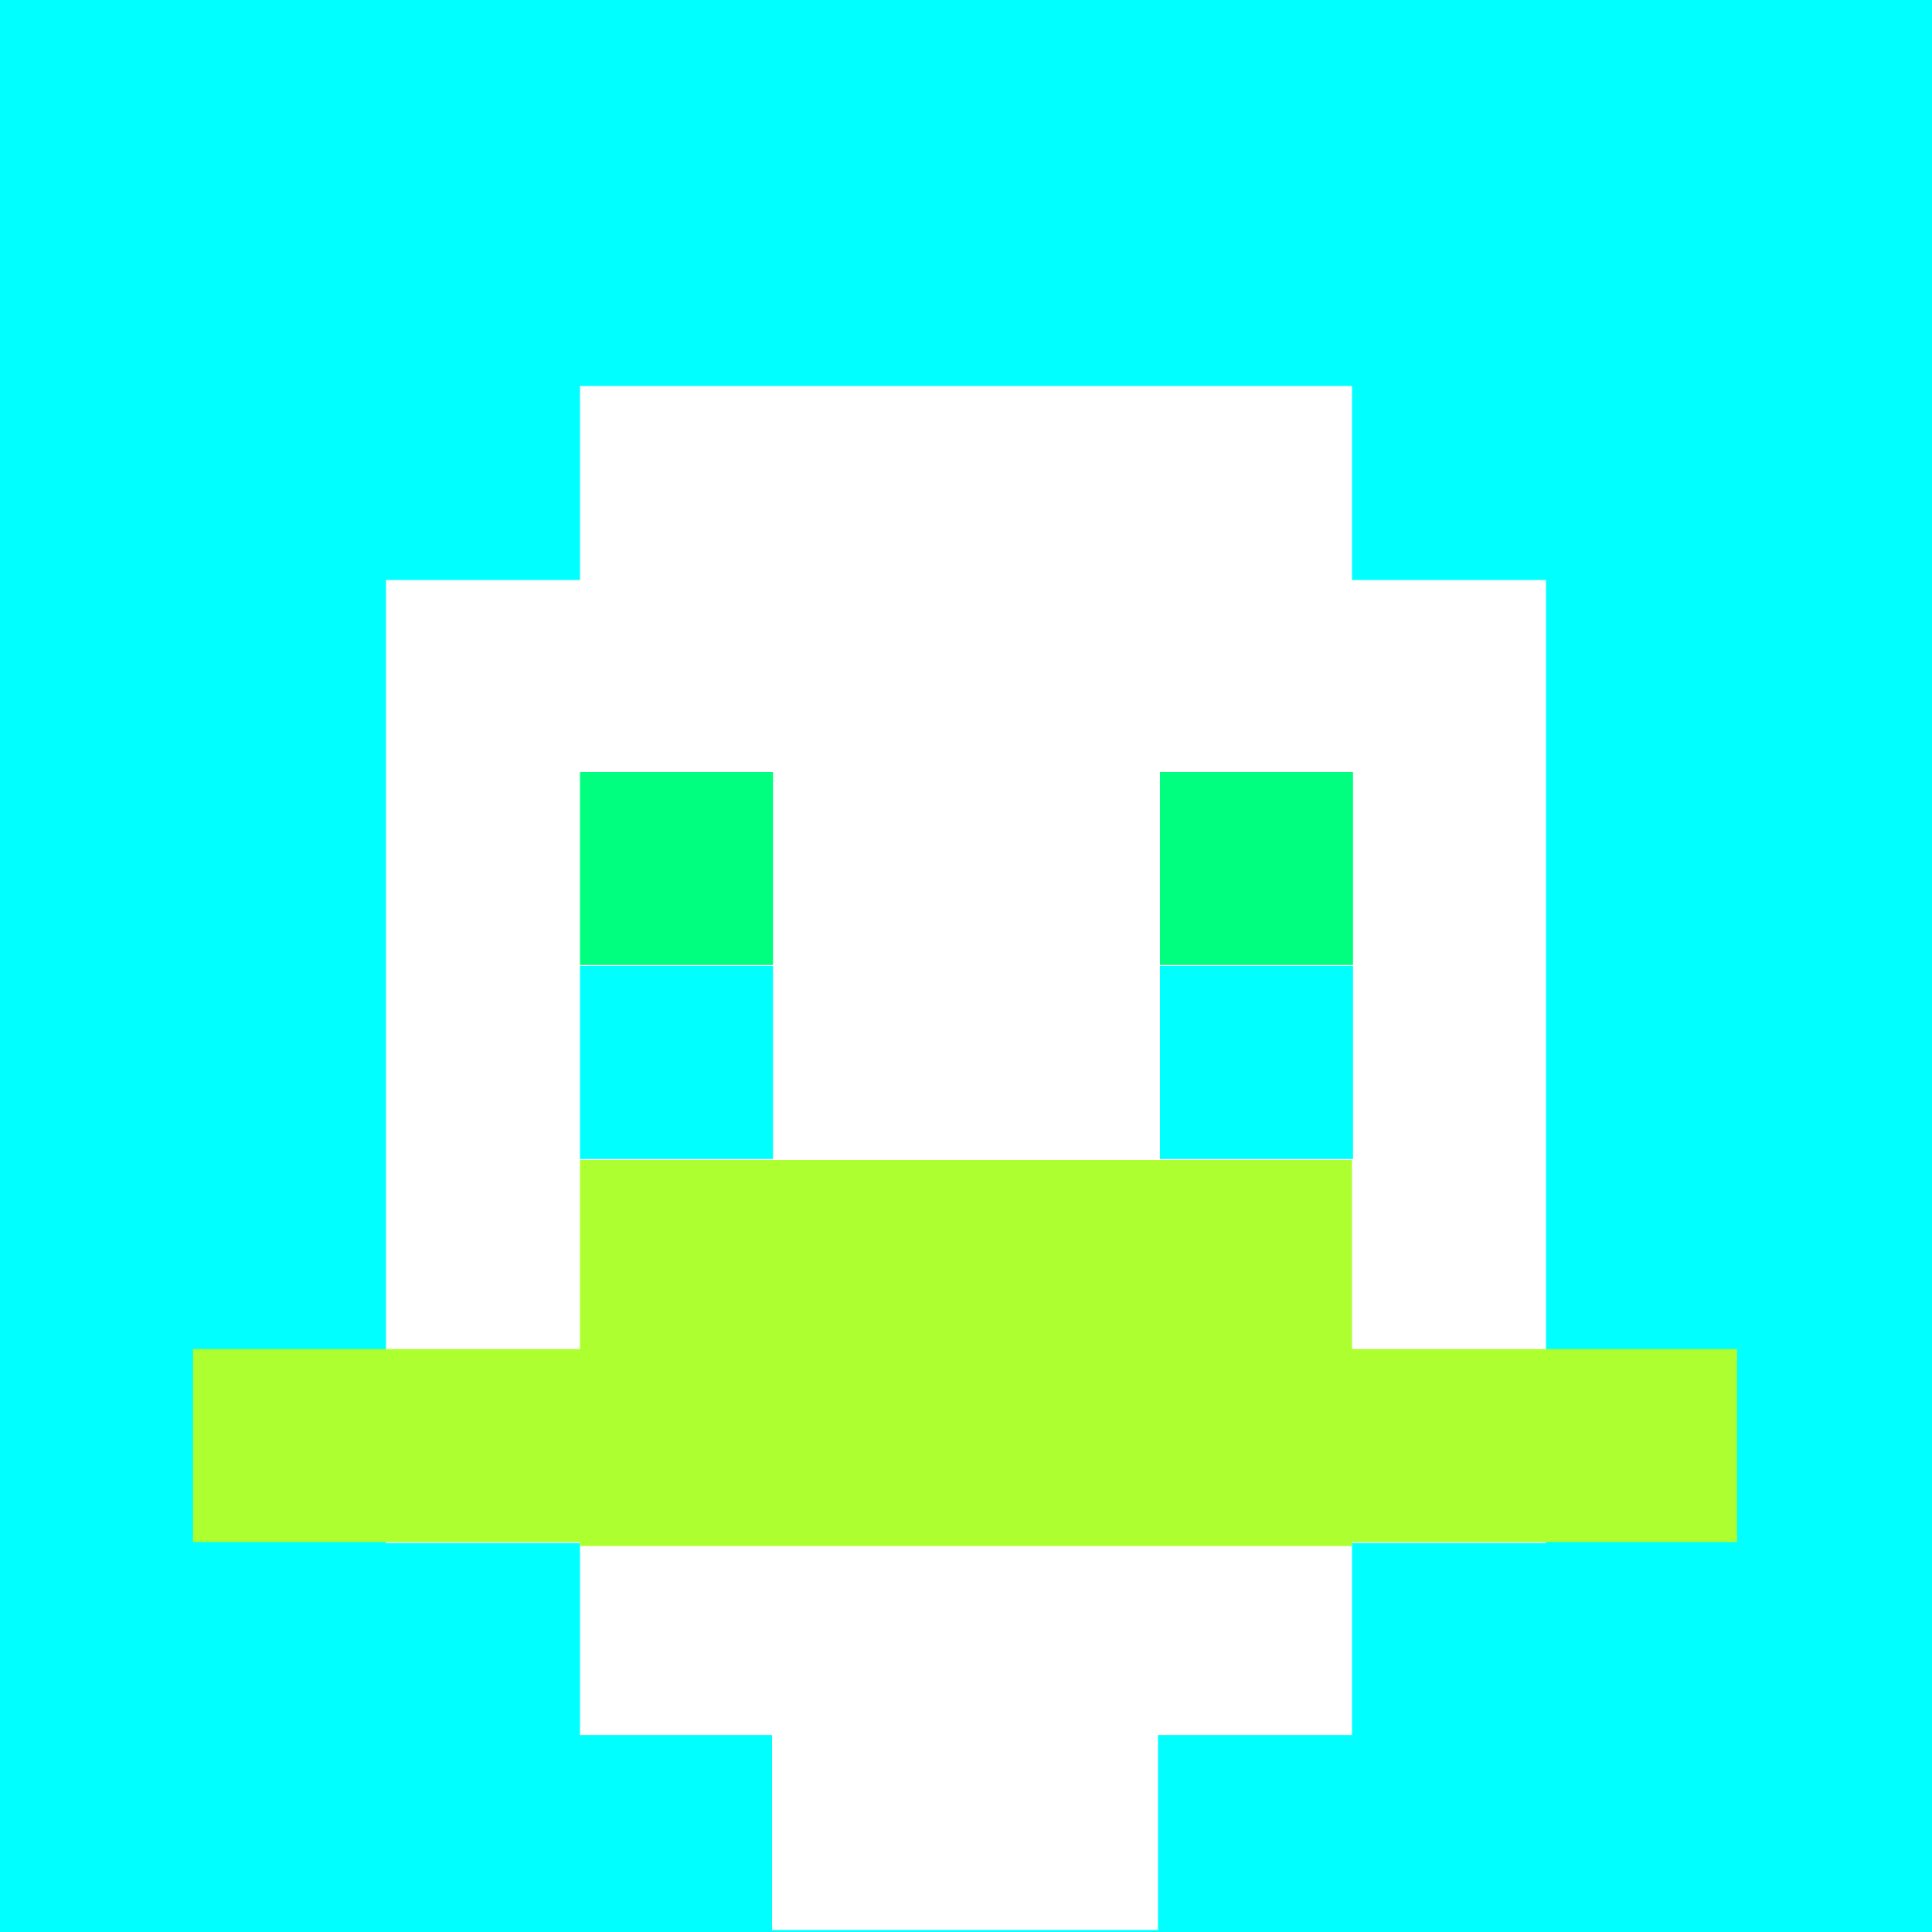
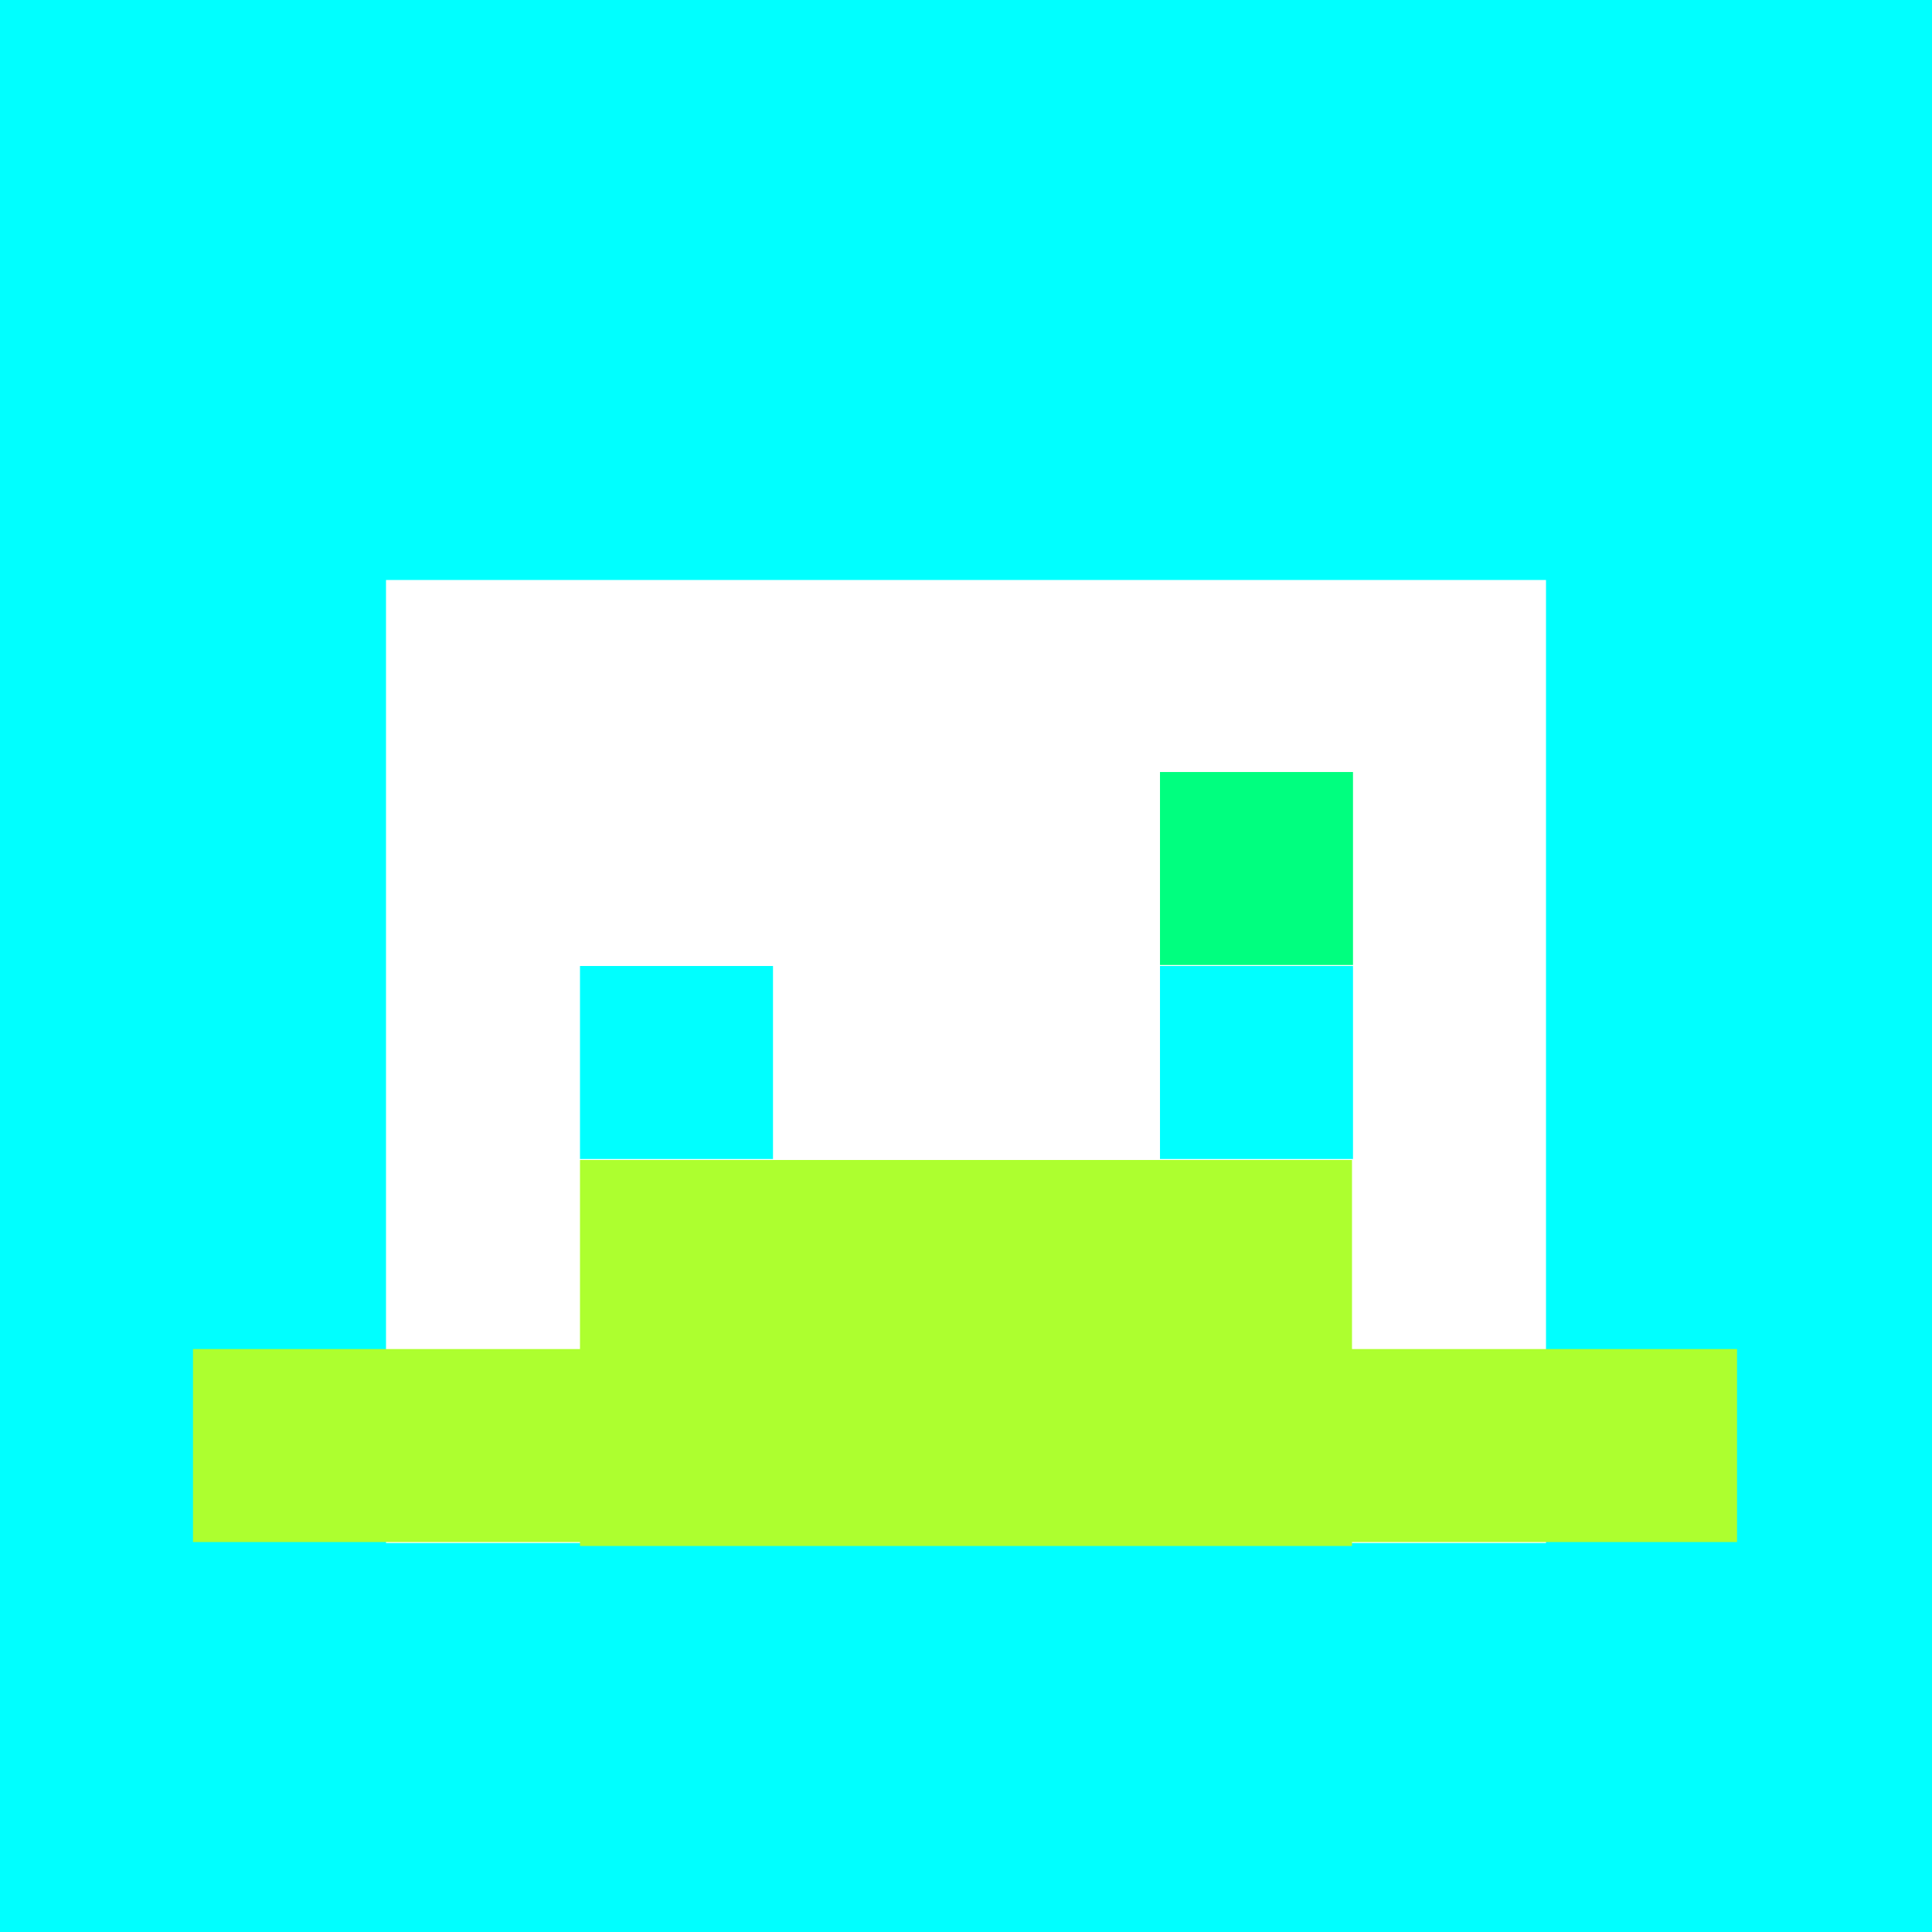
<svg xmlns="http://www.w3.org/2000/svg" version="1.1" width="600" height="600" viewBox="0 0 981 981">
  <title>'goose-pfp-84073' by Dmitri Cherniak</title>
  <desc>The Goose Is Loose</desc>
  <rect width="100%" height="100%" fill="#ffffff" />
  <g>
    <g id="0-0">
      <rect x="0" y="0" height="981" width="981" fill="#00FFFF" />
      <g>
-         <rect id="0-0-3-2-4-7" x="294.5" y="196" width="392" height="685" fill="#FFFFFF" />
        <rect id="0-0-2-3-6-5" x="196" y="294.5" width="589" height="489" fill="#FFFFFF" />
-         <rect id="0-0-4-8-2-2" x="392" y="784" width="196" height="196" fill="#FFFFFF" />
        <rect id="0-0-1-7-8-1" x="98" y="685" width="784" height="98" fill="#ADFF2F" />
        <rect id="0-0-3-6-4-2" x="294.5" y="589" width="392" height="196" fill="#ADFF2F" />
-         <rect id="0-0-3-4-1-1" x="294.5" y="392" width="98" height="98" fill="#00FF7F" />
        <rect id="0-0-6-4-1-1" x="589" y="392" width="98" height="98" fill="#00FF7F" />
        <rect id="0-0-3-5-1-1" x="294.5" y="490.5" width="98" height="98" fill="#00FFFF" />
        <rect id="0-0-6-5-1-1" x="589" y="490.5" width="98" height="98" fill="#00FFFF" />
      </g>
    </g>
  </g>
</svg>